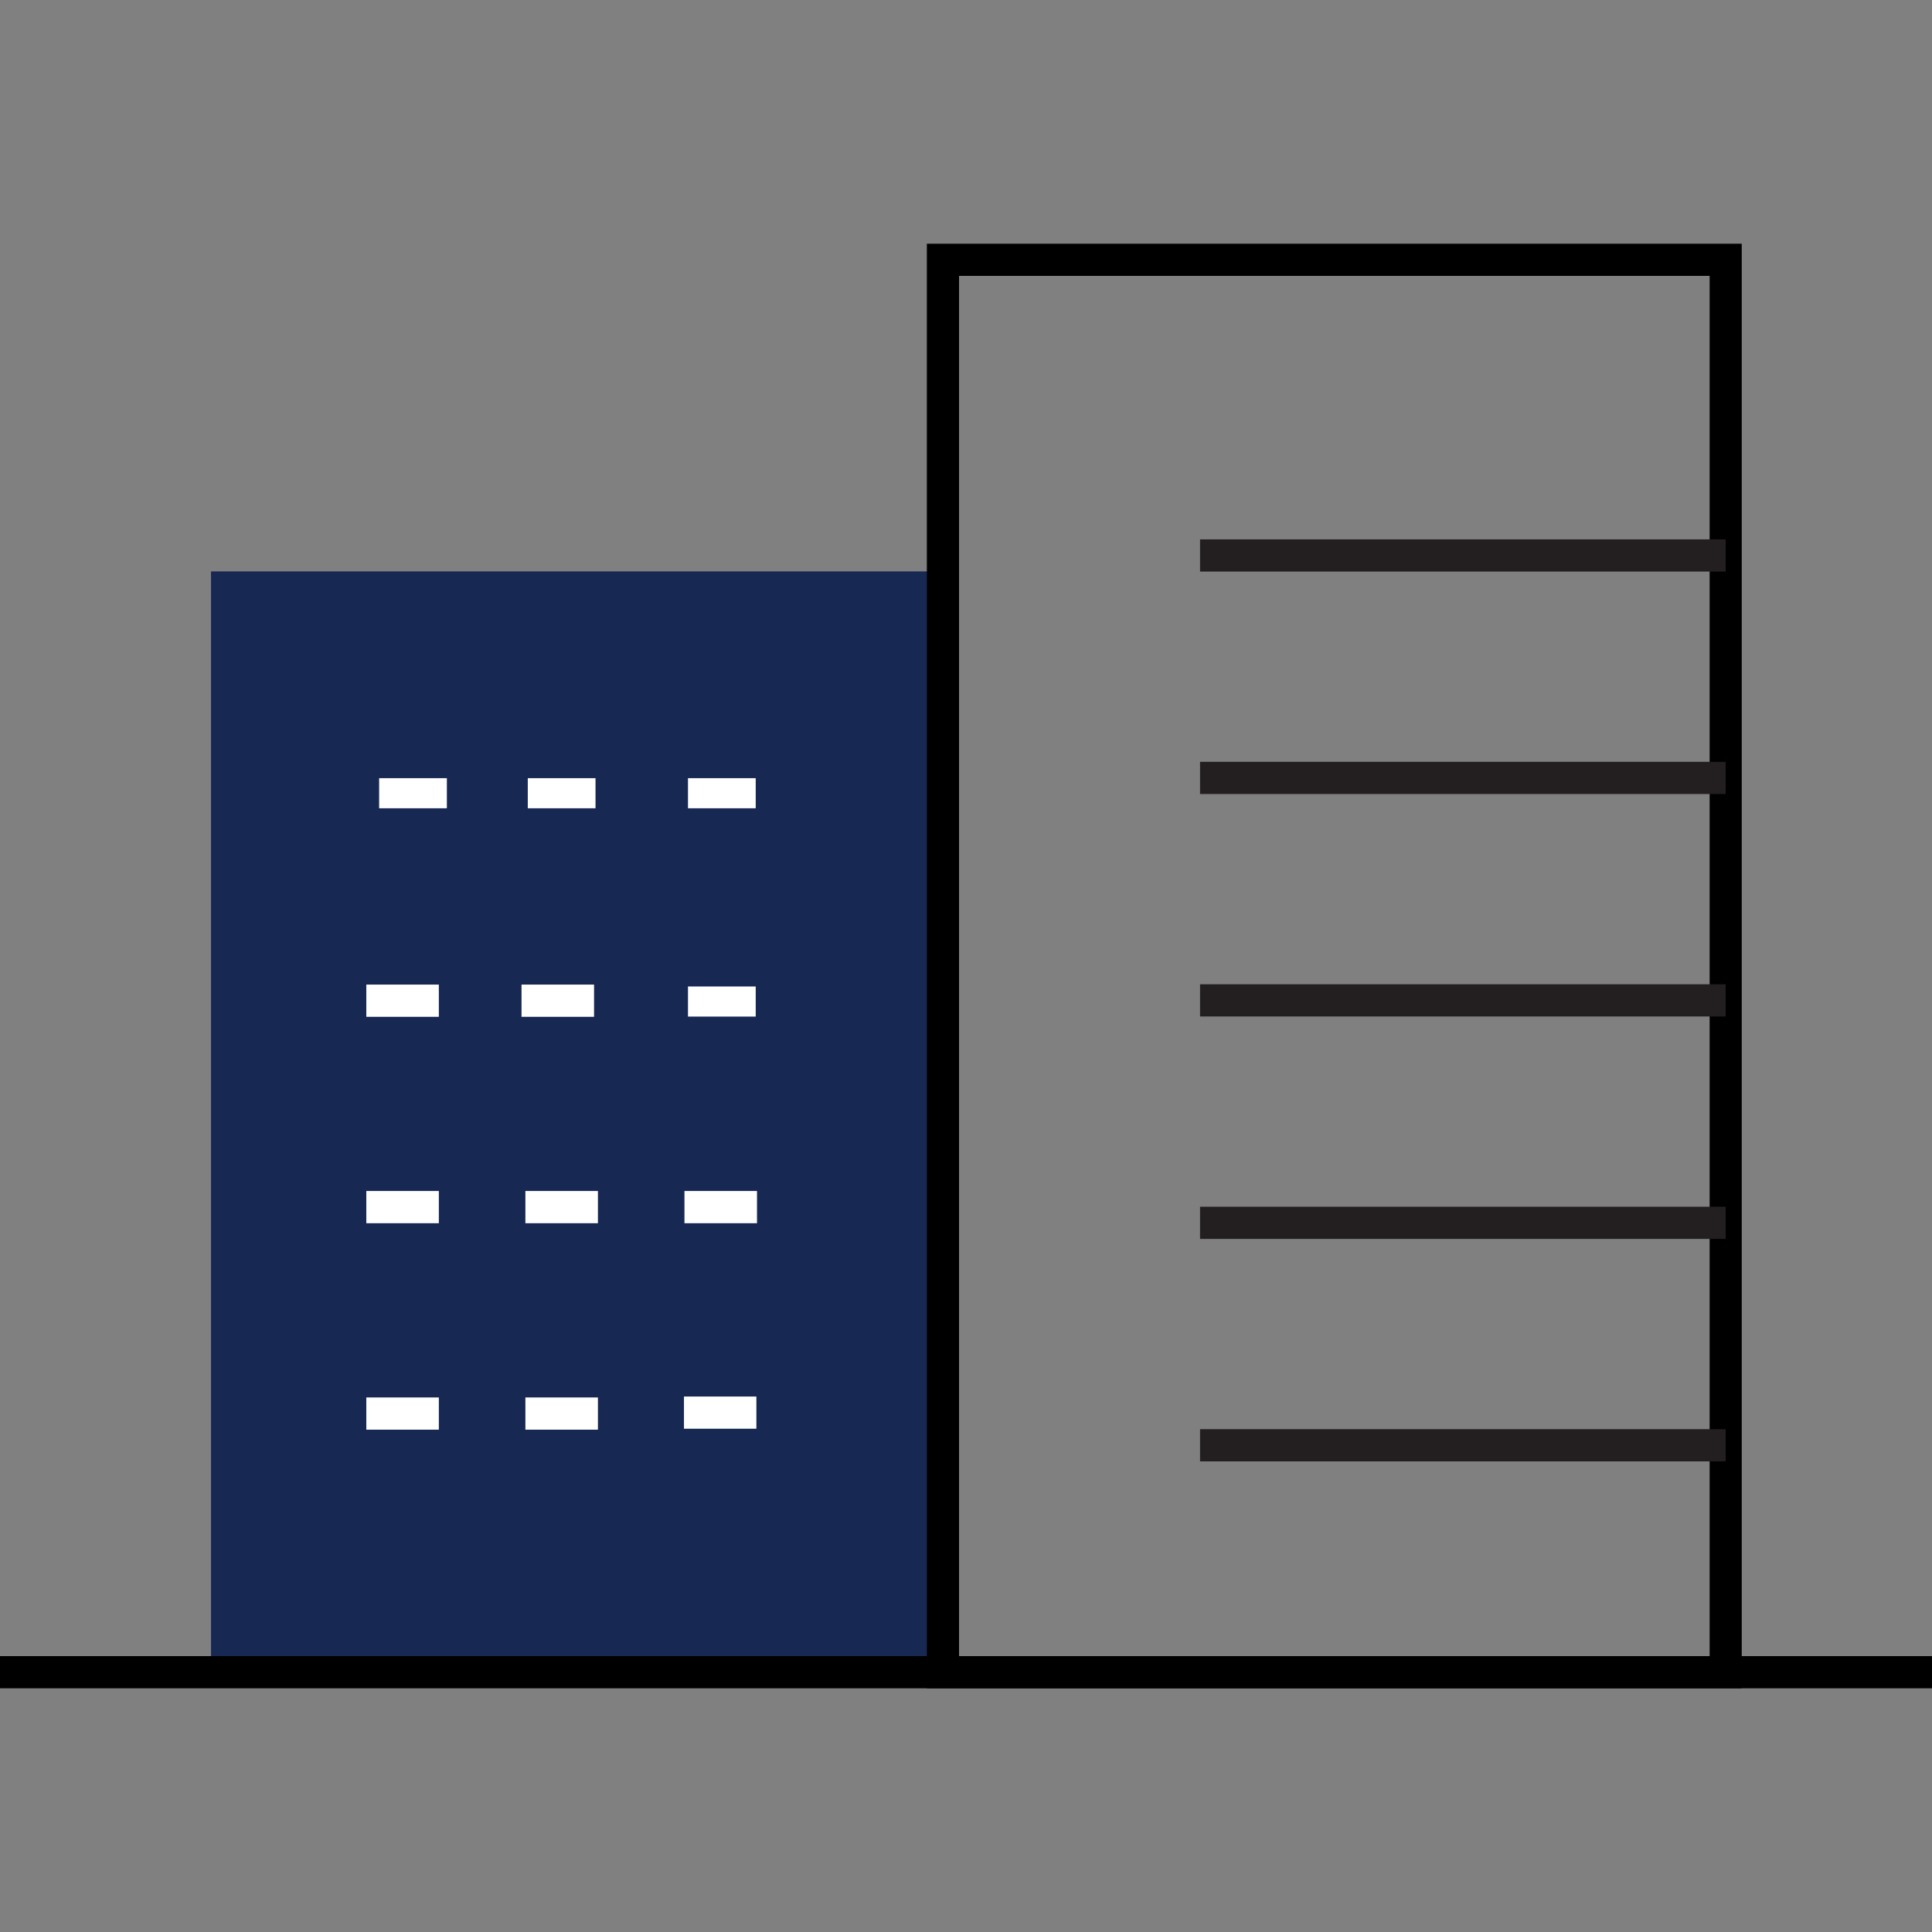
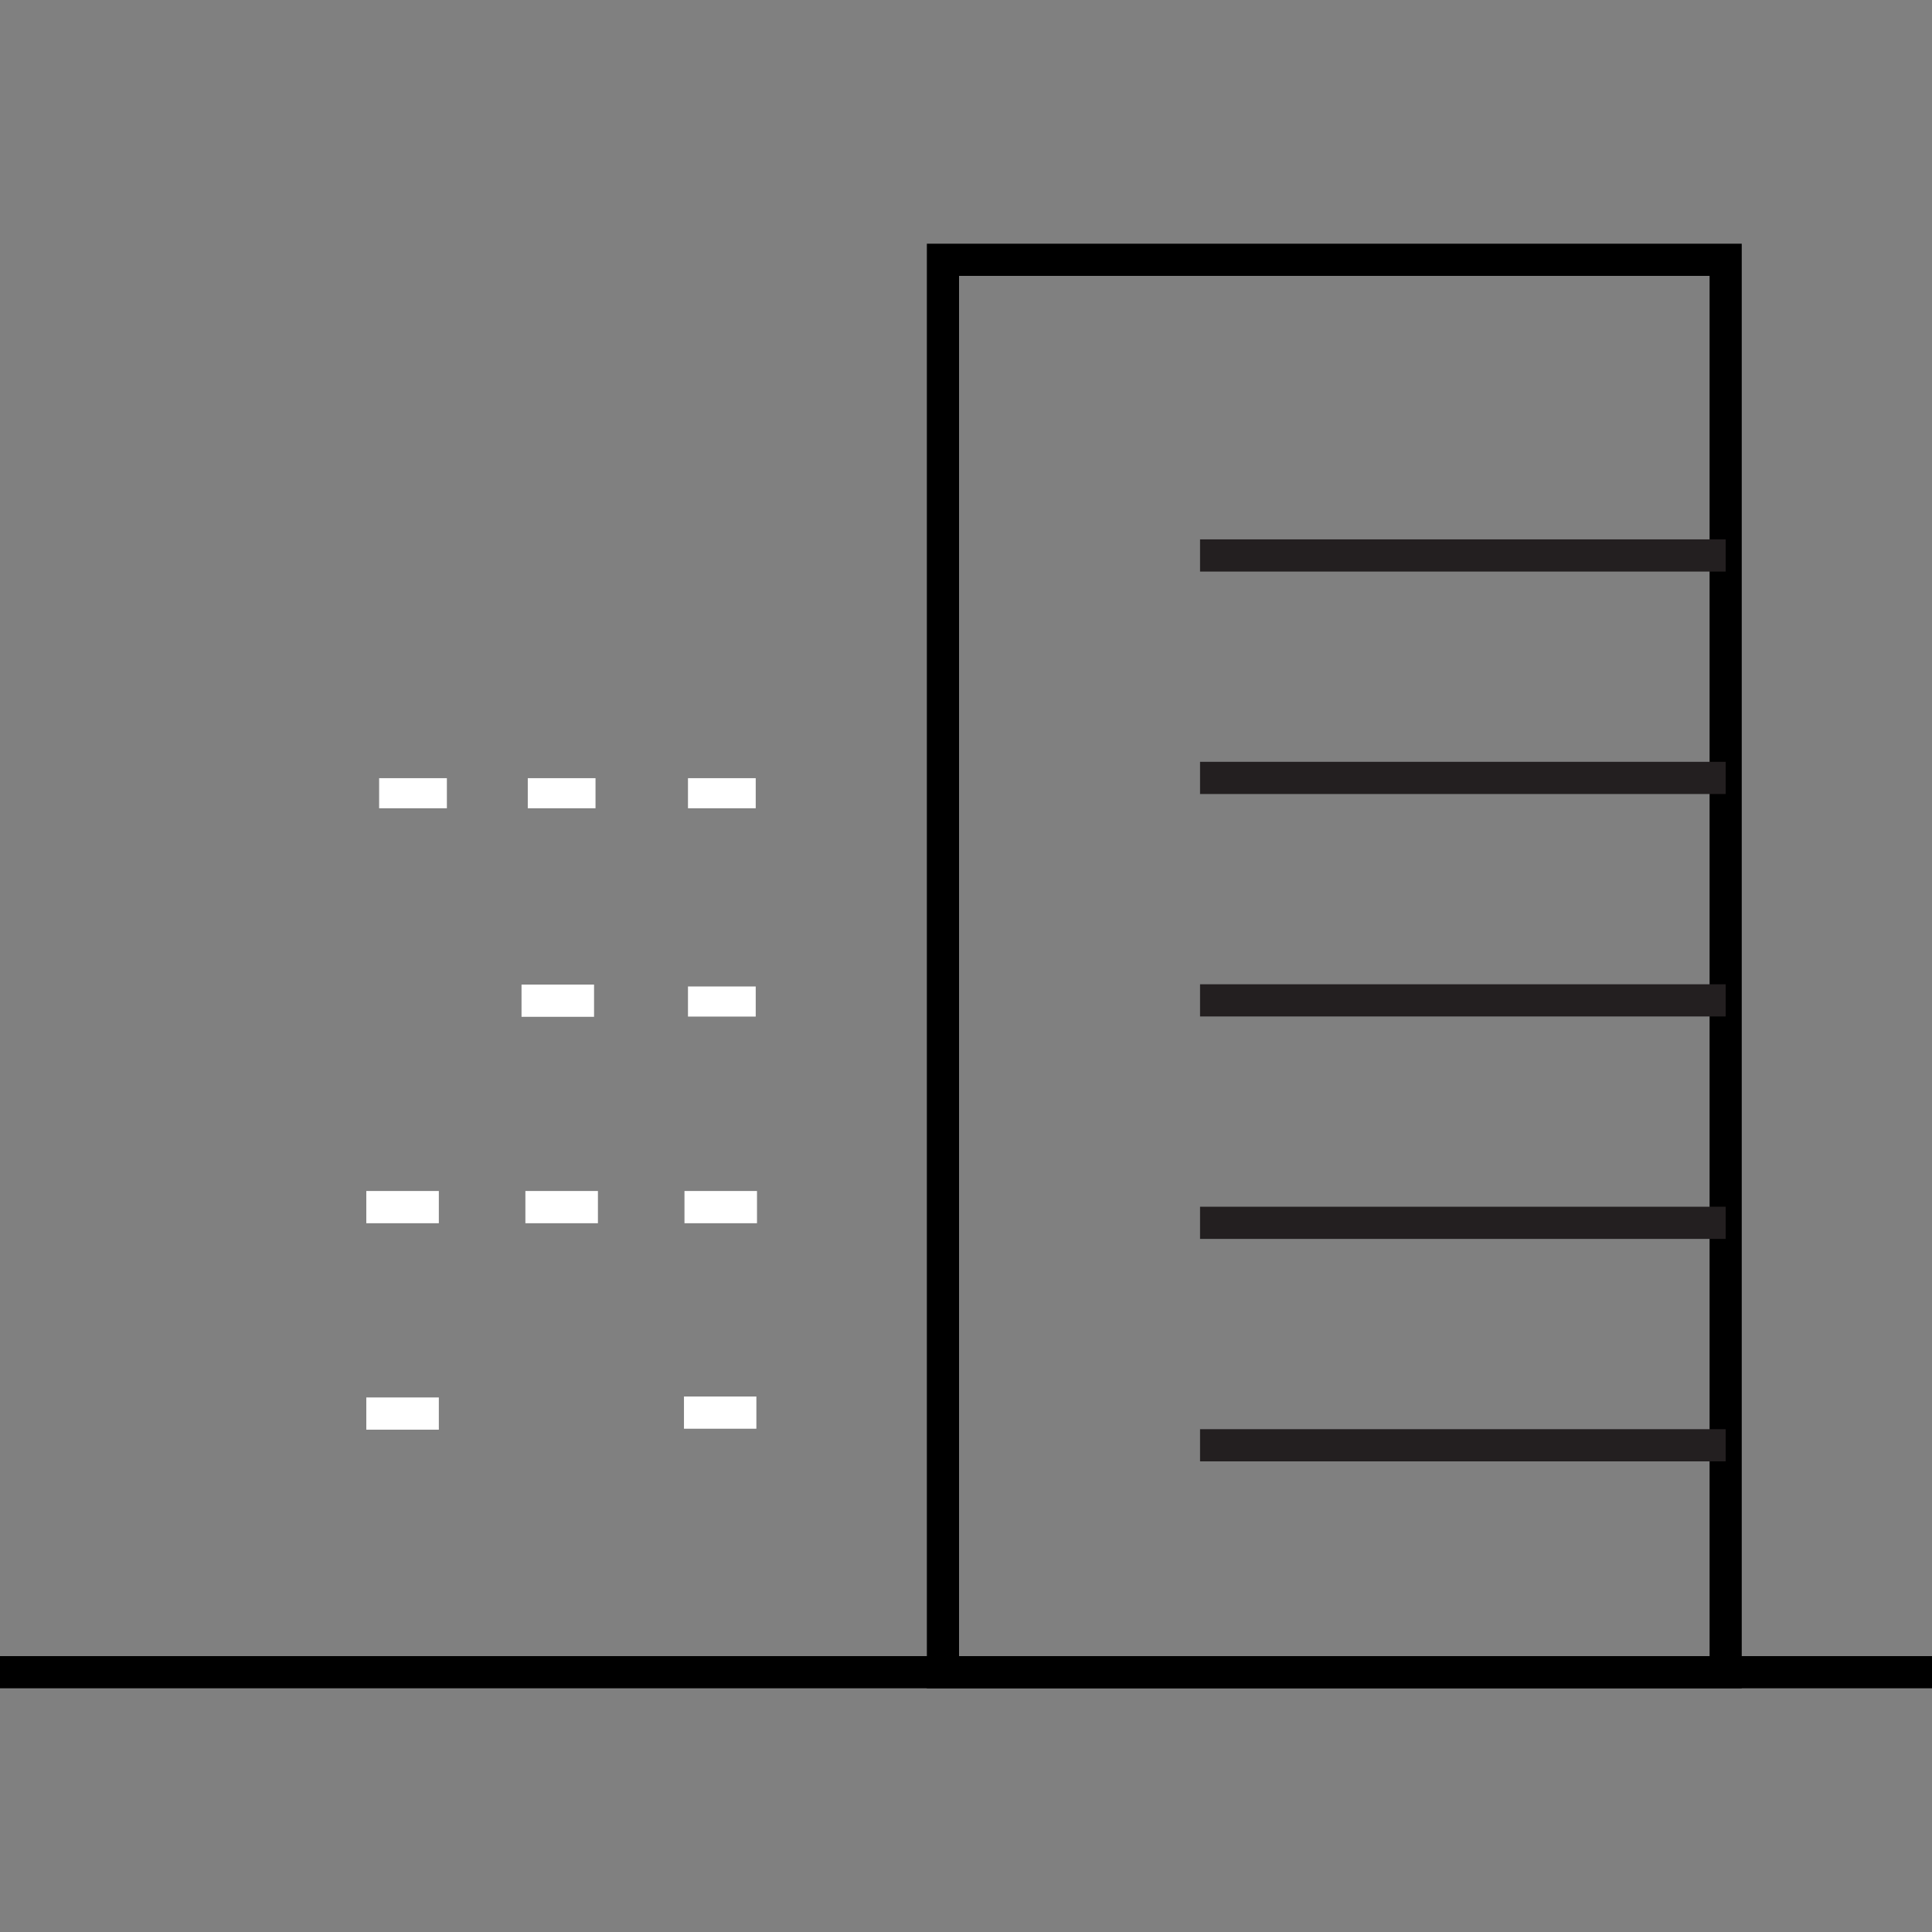
<svg xmlns="http://www.w3.org/2000/svg" id="Layer_1" data-name="Layer 1" viewBox="0 0 500 500">
  <rect x="0" y="0" width="500" height="500" fill="#808080" stroke="none" />
  <defs>
    <style>
      .cls-1 {
        fill: #fff;
      }

      .cls-2 {
        fill: #172853;
      }

      .cls-3 {
        fill: #231f20;
      }
    </style>
  </defs>
-   <rect class="cls-2" x="54.61" y="147.88" width="189.43" height="284.88" />
-   <path d="M450.77,436.93H239.87V63.07h210.89V436.93Zm-202.56-8.33h194.24V71.4H248.2V428.6Z" />
+   <path d="M450.77,436.93H239.87V63.07h210.89V436.93m-202.56-8.33h194.24V71.4H248.2V428.6Z" />
  <rect class="cls-3" x="310.57" y="139.59" width="136.03" height="8.33" />
  <rect class="cls-3" x="310.57" y="197.16" width="136.03" height="8.33" />
  <rect class="cls-3" x="310.57" y="254.73" width="136.03" height="8.33" />
  <rect class="cls-3" x="310.57" y="312.3" width="136.03" height="8.33" />
  <rect class="cls-3" x="310.57" y="369.87" width="136.03" height="8.33" />
  <rect y="428.6" width="500" height="8.33" />
  <g>
    <rect class="cls-1" x="98.12" y="201.39" width="17.53" height="7.79" />
    <rect class="cls-1" x="136.59" y="201.39" width="17.53" height="7.79" />
    <rect class="cls-1" x="178.05" y="201.39" width="17.53" height="7.79" />
-     <rect class="cls-1" x="94.8" y="254.81" width="18.77" height="8.34" />
    <rect class="cls-1" x="134.97" y="254.81" width="18.77" height="8.34" />
    <rect class="cls-1" x="178.05" y="255.3" width="17.53" height="7.79" />
    <rect class="cls-1" x="94.8" y="308.23" width="18.77" height="8.34" />
    <rect class="cls-1" x="135.97" y="308.23" width="18.77" height="8.34" />
    <rect class="cls-1" x="177.14" y="308.23" width="18.77" height="8.34" />
    <rect class="cls-1" x="94.8" y="361.66" width="18.77" height="8.34" />
-     <rect class="cls-1" x="135.97" y="361.66" width="18.77" height="8.34" />
    <rect class="cls-1" x="177.01" y="361.42" width="18.74" height="8.33" />
  </g>
</svg>